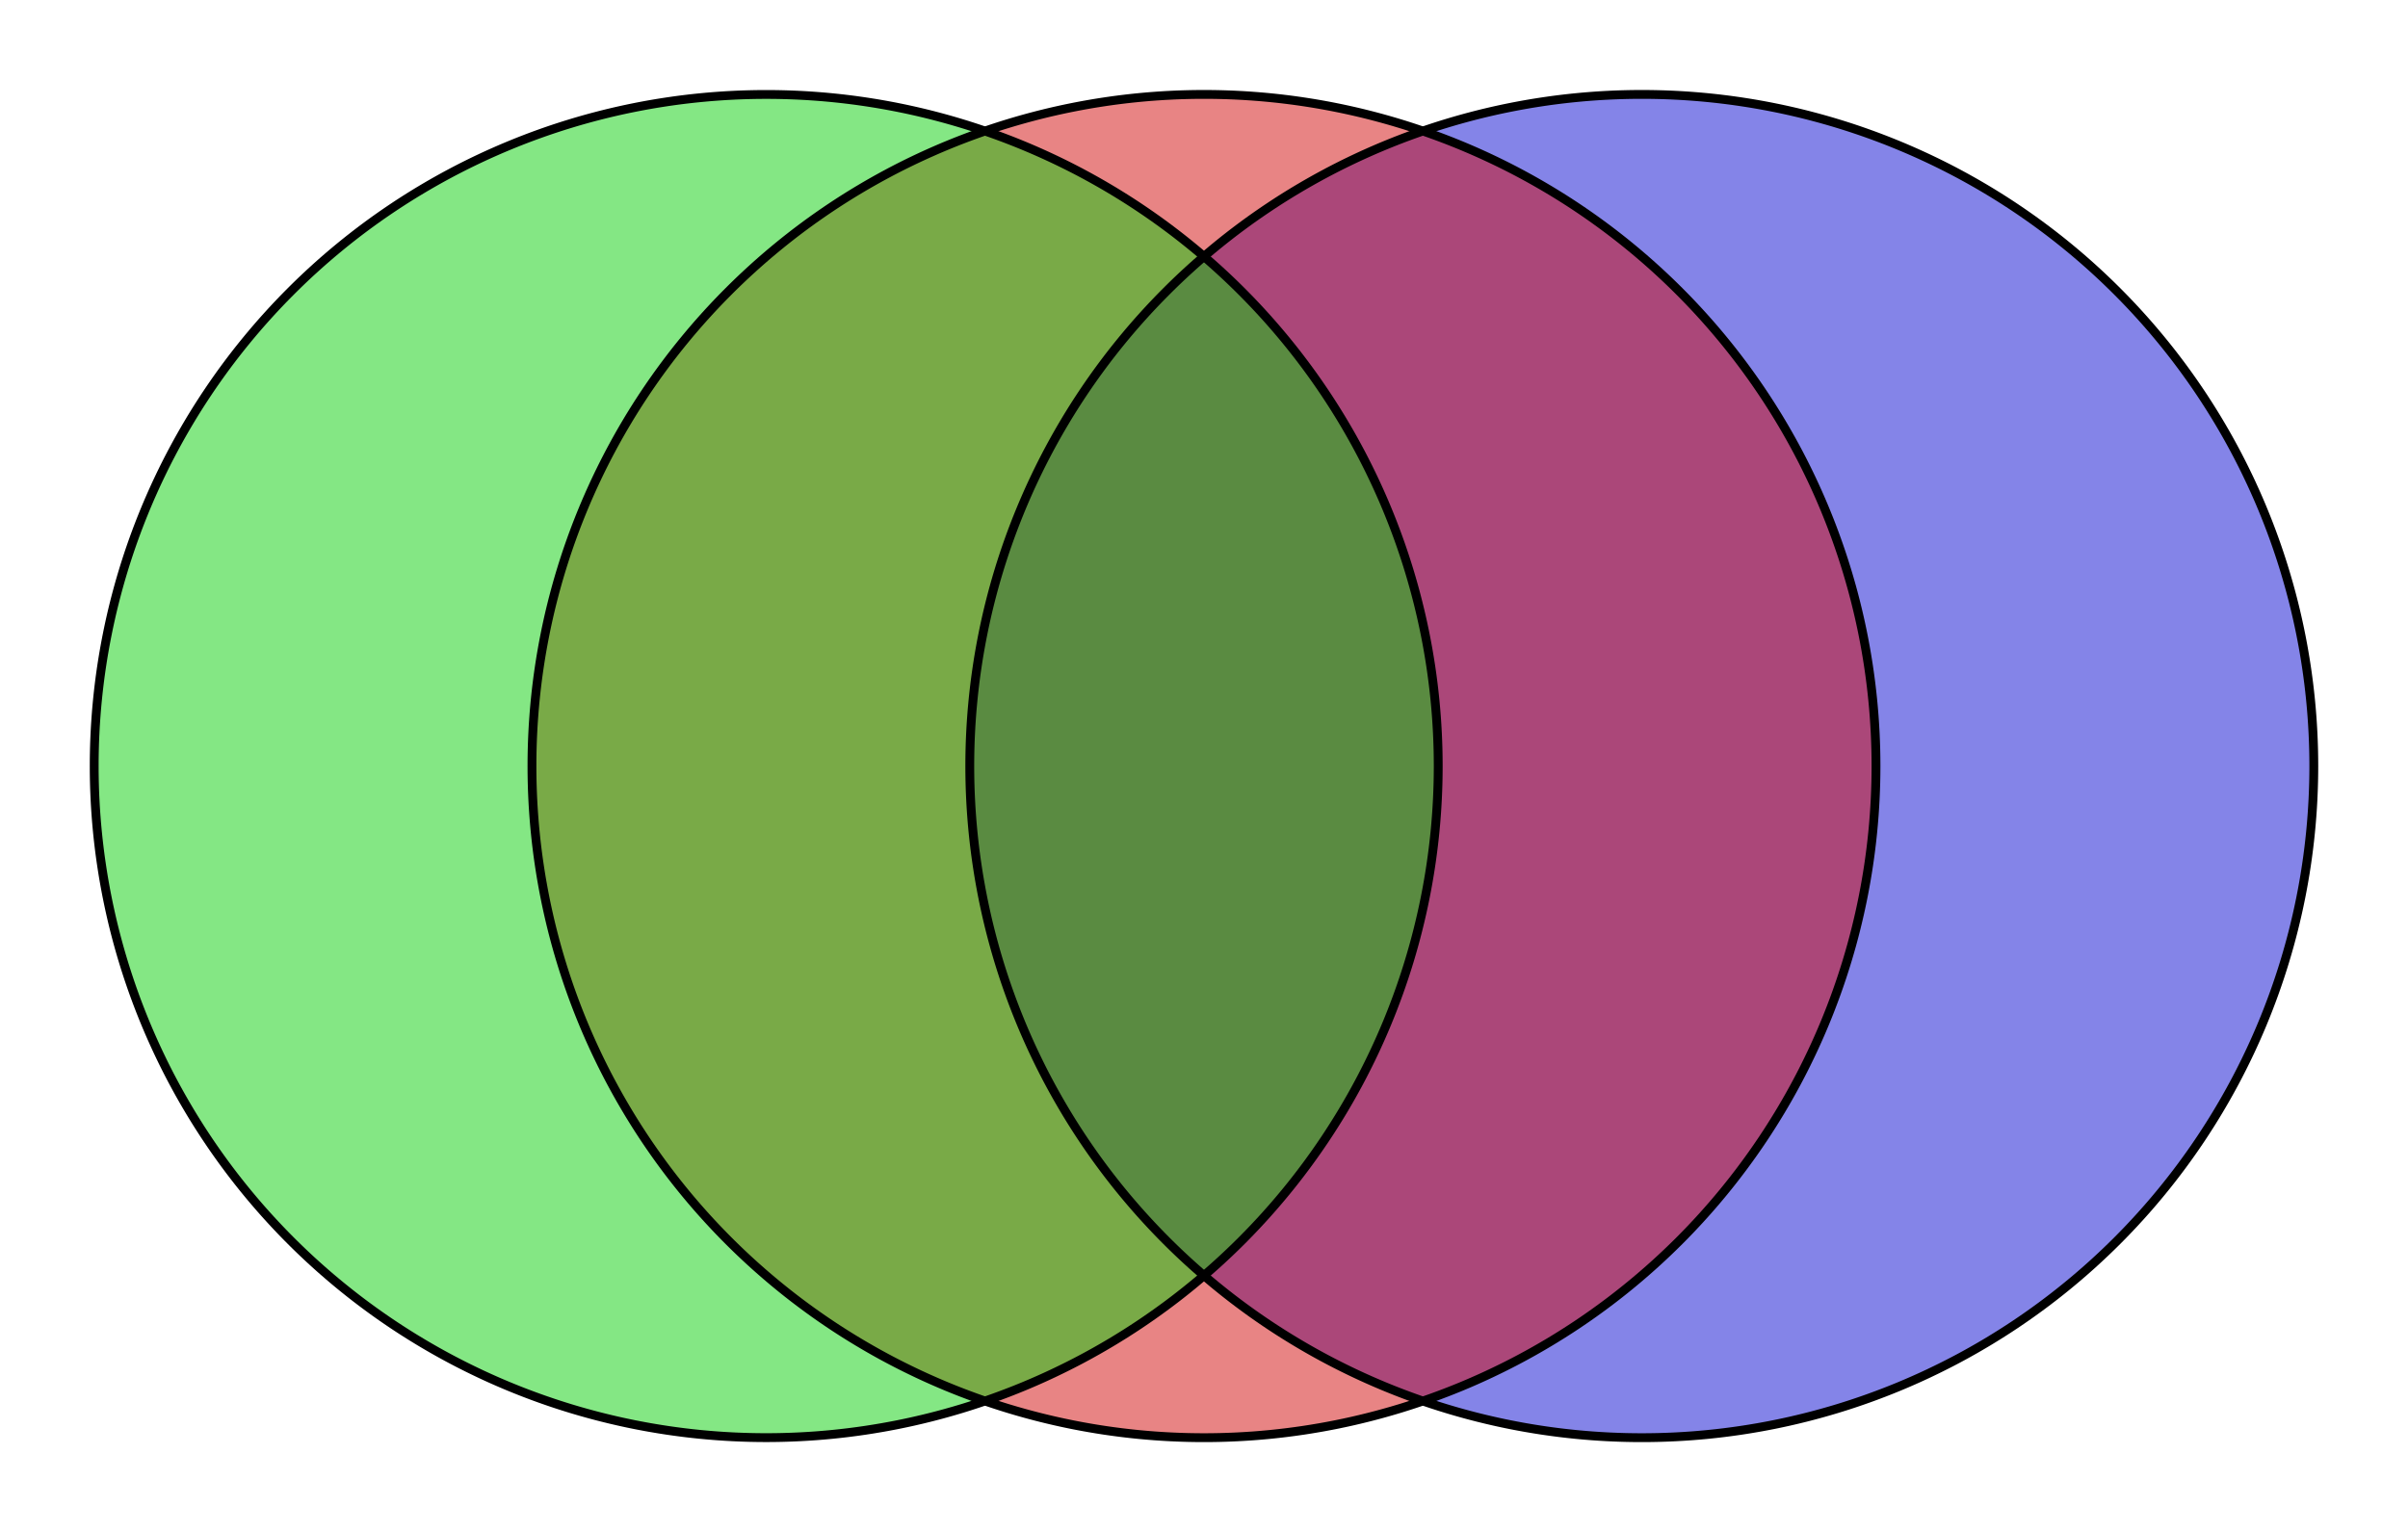
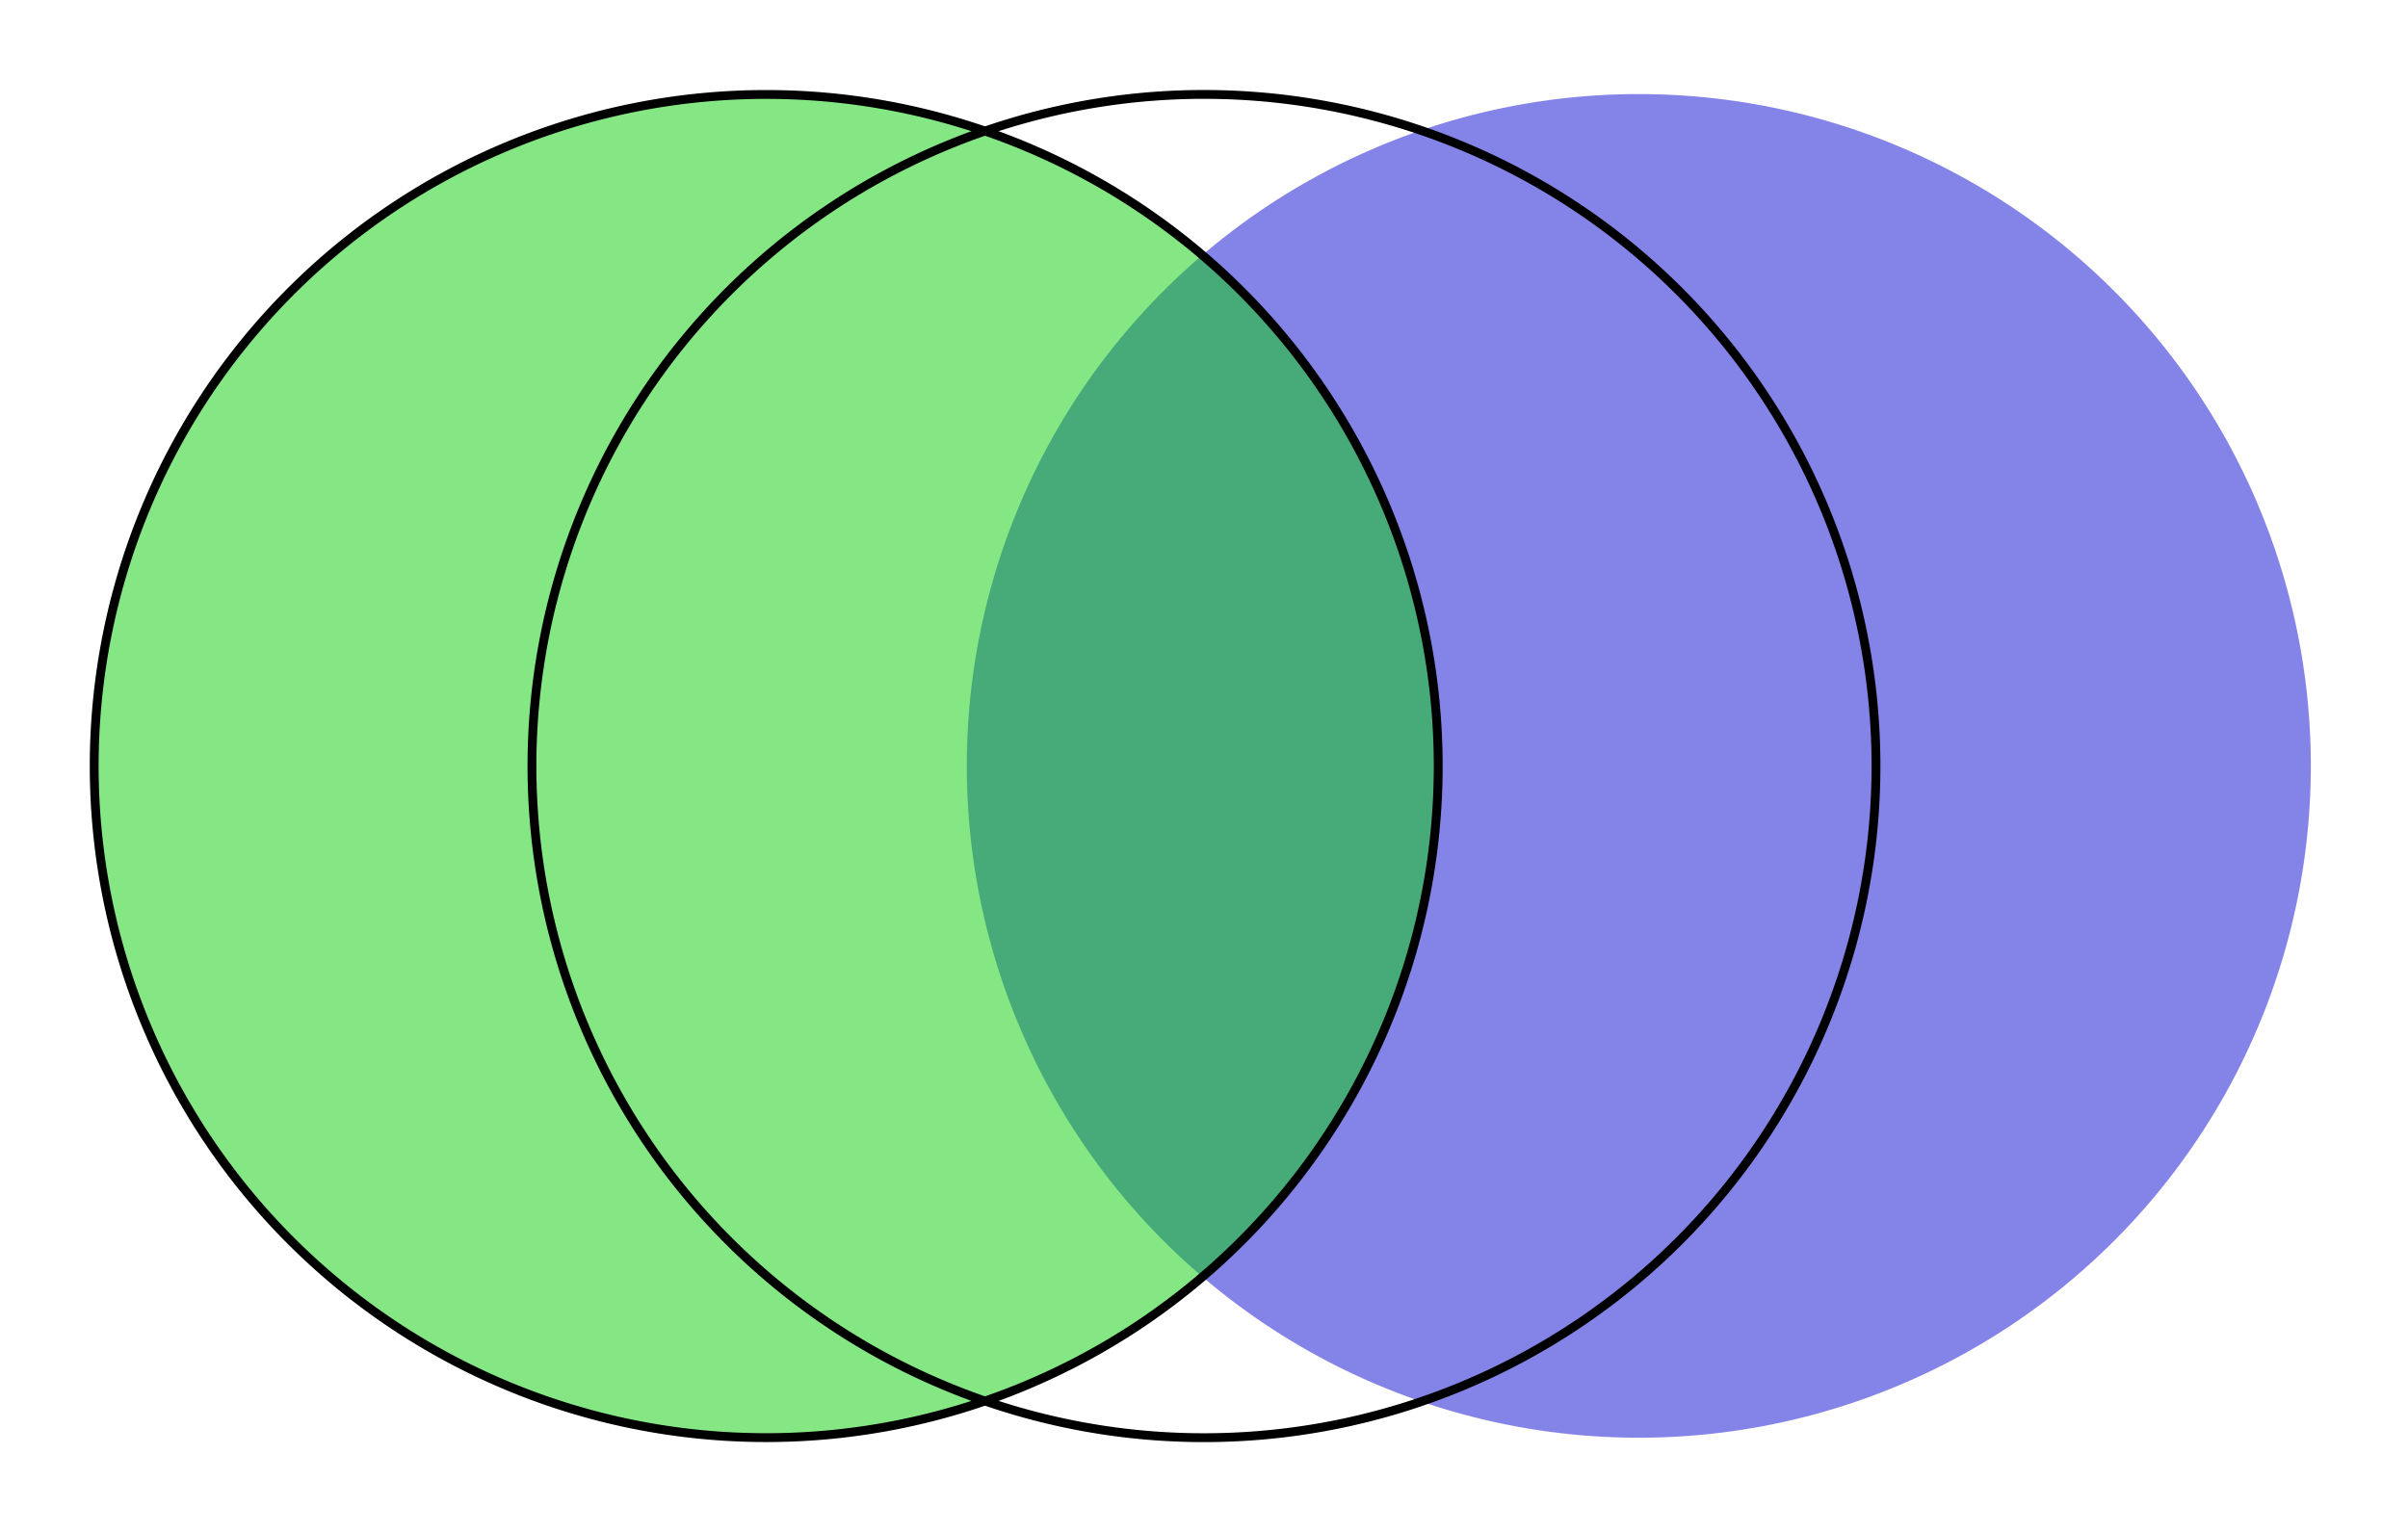
<svg xmlns="http://www.w3.org/2000/svg" xmlns:ns1="http://sodipodi.sourceforge.net/DTD/sodipodi-0.dtd" xmlns:ns2="http://www.inkscape.org/namespaces/inkscape" version="1.1" width="544.505" height="346.543" id="svg845" ns1:docname="Logical_fallacy.svg" ns2:version="1.0.1 (3bc2e813f5, 2020-09-07)">
  <defs id="defs849" />
  <ns1:namedview pagecolor="#ffffff" bordercolor="#666666" borderopacity="1" objecttolerance="10" gridtolerance="10" guidetolerance="10" ns2:pageopacity="0" ns2:pageshadow="2" ns2:window-width="1902" ns2:window-height="978" id="namedview847" showgrid="false" fit-margin-top="20.3" lock-margins="true" fit-margin-left="20.3" fit-margin-right="20.3" fit-margin-bottom="20.3" ns2:zoom="1.4909091" ns2:cx="309.15671" ns2:cy="79.242431" ns2:window-x="0" ns2:window-y="0" ns2:window-maximized="0" ns2:current-layer="svg845" />
  <path d="m 218.618,173.238 a 151.957,151.957 0 0 1 303.914,0 151.957,151.957 0 1 1 -303.914,0 z" style="fill:#0a0ad2;fill-opacity:0.5;stroke-width:2;stroke-linecap:round;stroke-linejoin:miter;stroke-miterlimit:4;stroke-dasharray:none" id="path833" />
-   <path d="m 120.351,173.271 a 151.957,151.916 0 1 1 303.915,0 151.957,151.916 0 1 1 -303.915,0 z" style="fill:#d20a0a;fill-opacity:0.5;stroke-width:2;stroke-linecap:round;stroke-linejoin:miter;stroke-miterlimit:4;stroke-dasharray:none" id="path835" />
  <path d="m 21.301,173.247 a 151.957,151.922 0 0 1 303.915,0 151.957,151.922 0 1 1 -303.915,0 z" style="fill:#0bd10b;fill-opacity:0.5;stroke-width:2;stroke-linecap:round;stroke-linejoin:miter;stroke-miterlimit:4;stroke-dasharray:none" id="path837" />
  <path d="m 21.3,173.271 a 151.957,151.905 0 1 1 303.915,0 151.957,151.905 0 1 1 -303.915,0 z" style="fill:none;stroke:#000000;stroke-width:2;stroke-linecap:round;stroke-linejoin:miter;stroke-miterlimit:4;stroke-dasharray:none" id="path839" />
  <path d="m 120.29,173.271 a 151.957,151.916 0 1 1 303.915,0 151.957,151.916 0 1 1 -303.915,0 z" style="fill:none;stroke:#000000;stroke-width:2;stroke-linecap:round;stroke-linejoin:miter;stroke-miterlimit:4;stroke-dasharray:none" id="path841" />
-   <path d="m 219.29,173.271 a 151.957,151.916 0 1 1 303.915,0 151.957,151.916 0 1 1 -303.915,0 z" style="fill:none;stroke:#000000;stroke-width:2;stroke-linecap:round;stroke-linejoin:miter;stroke-miterlimit:4;stroke-dasharray:none" id="path843" />
</svg>